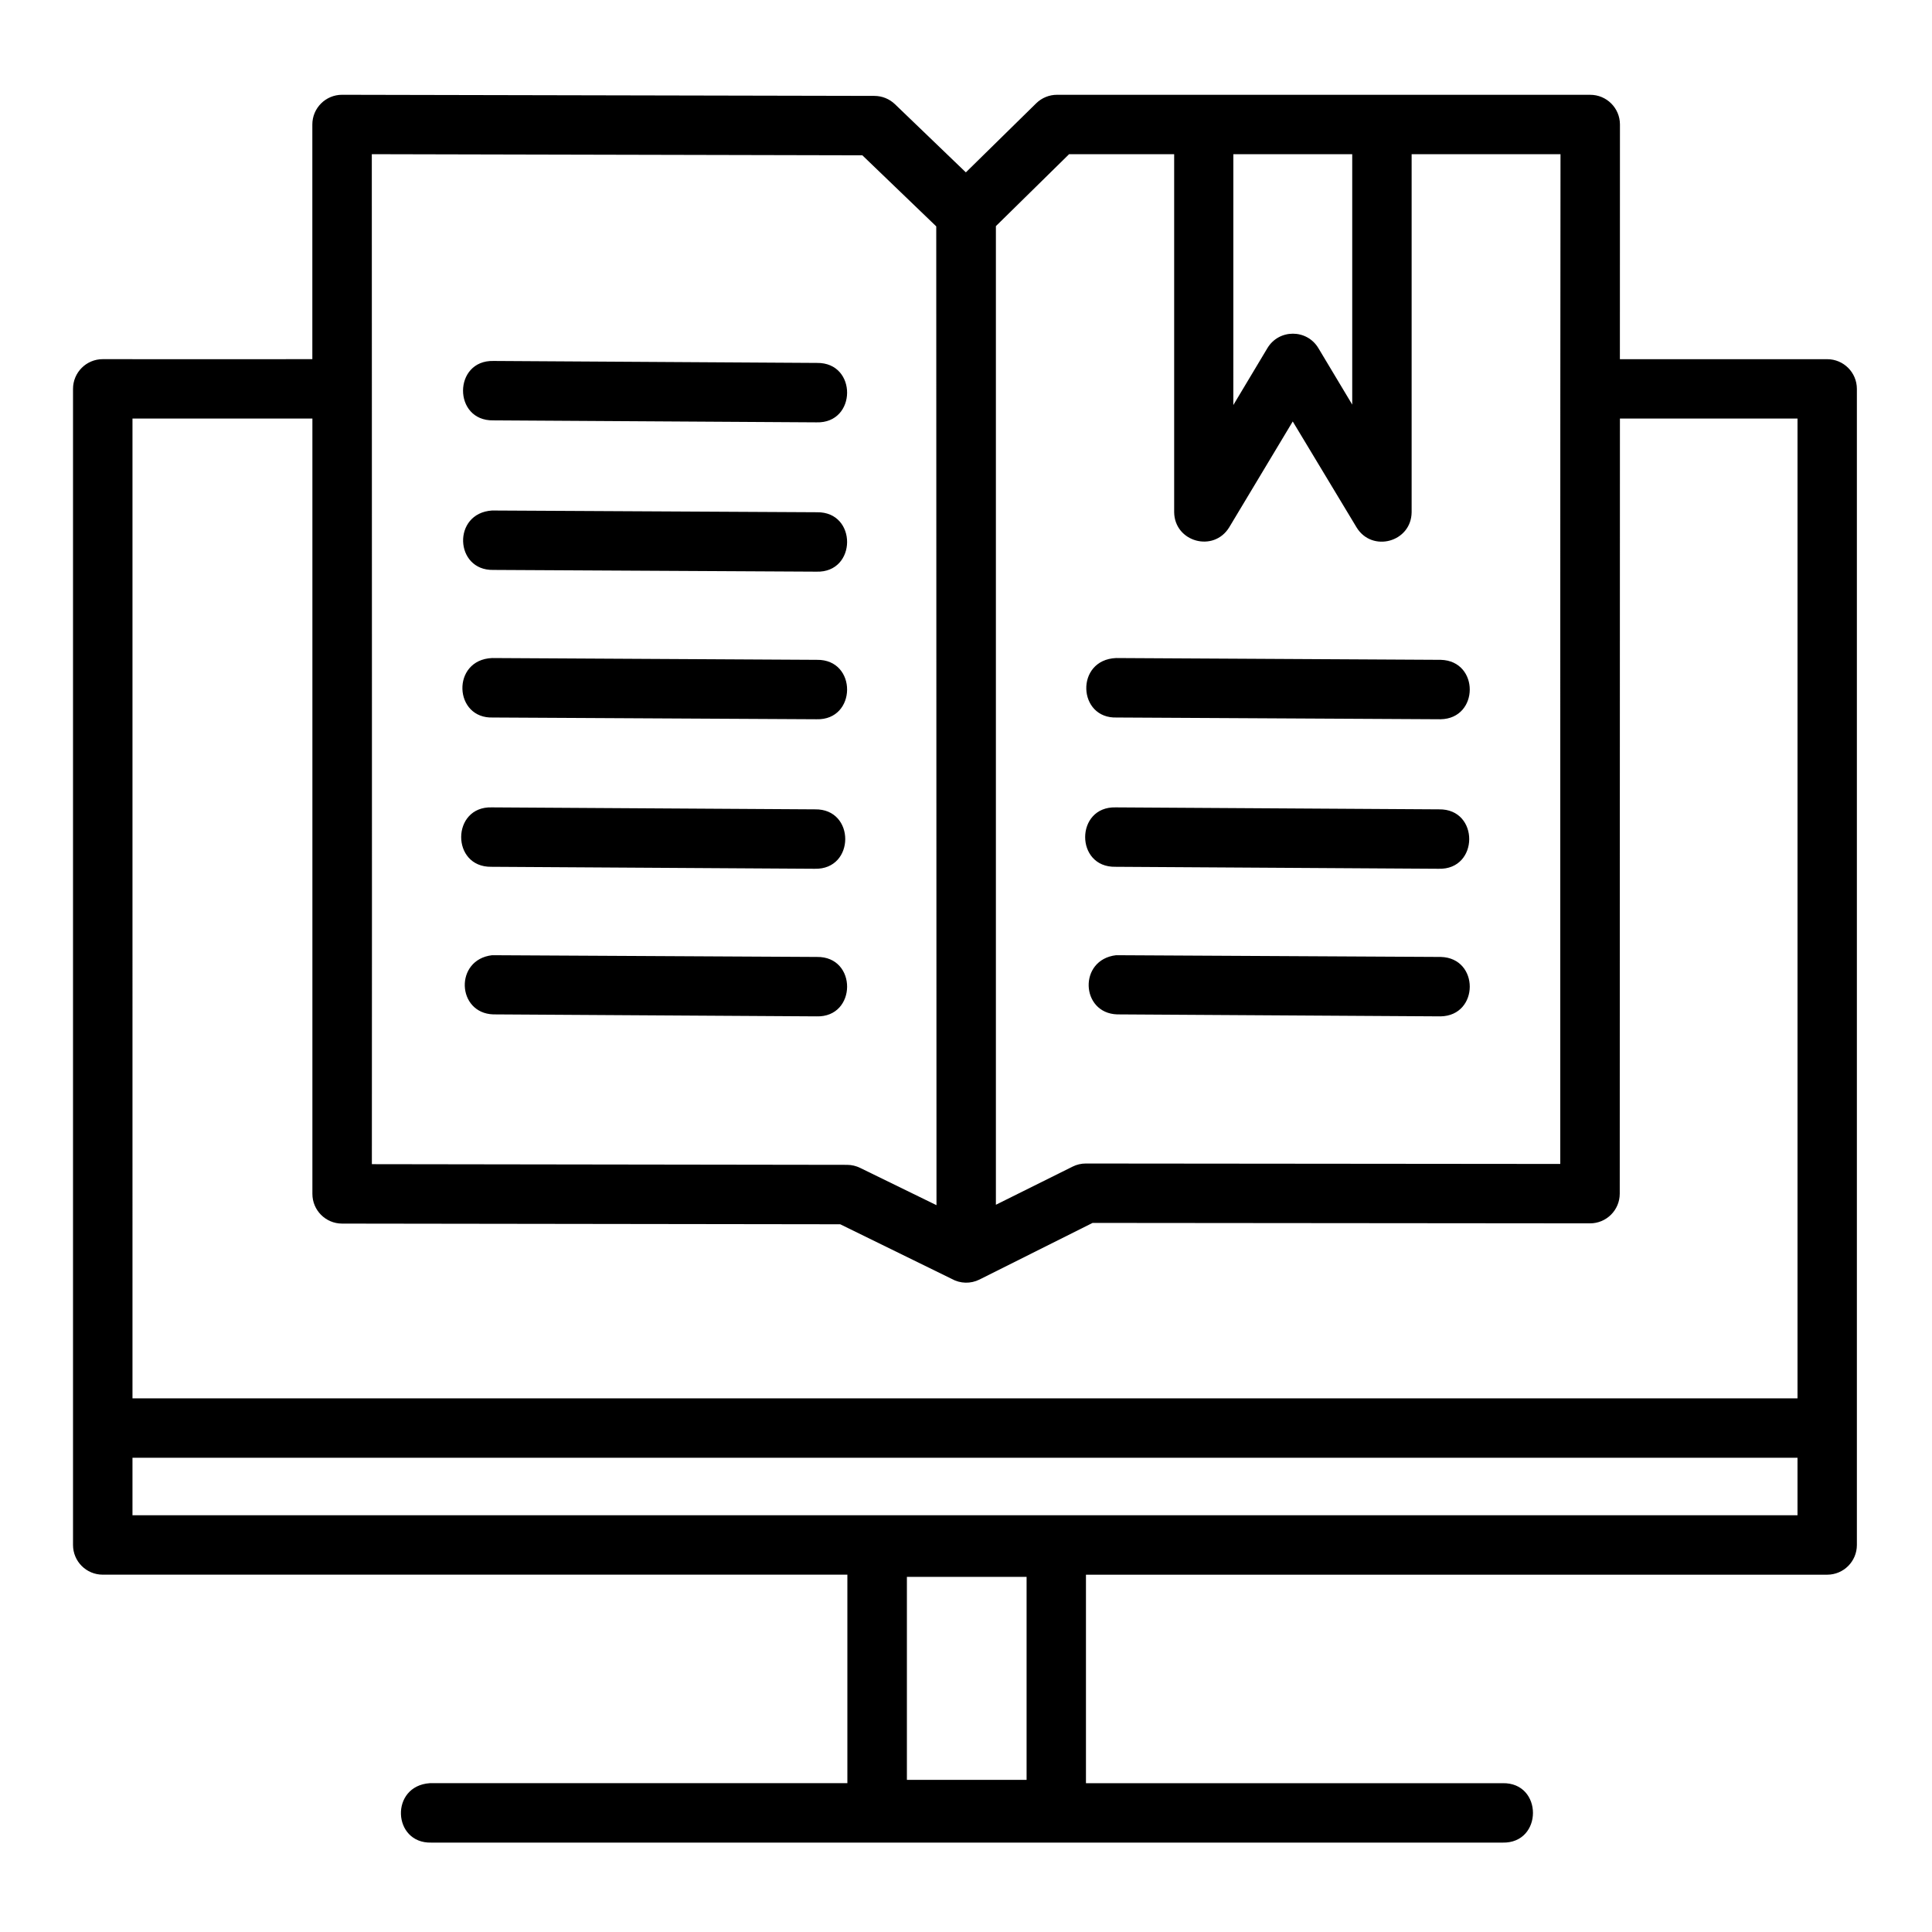
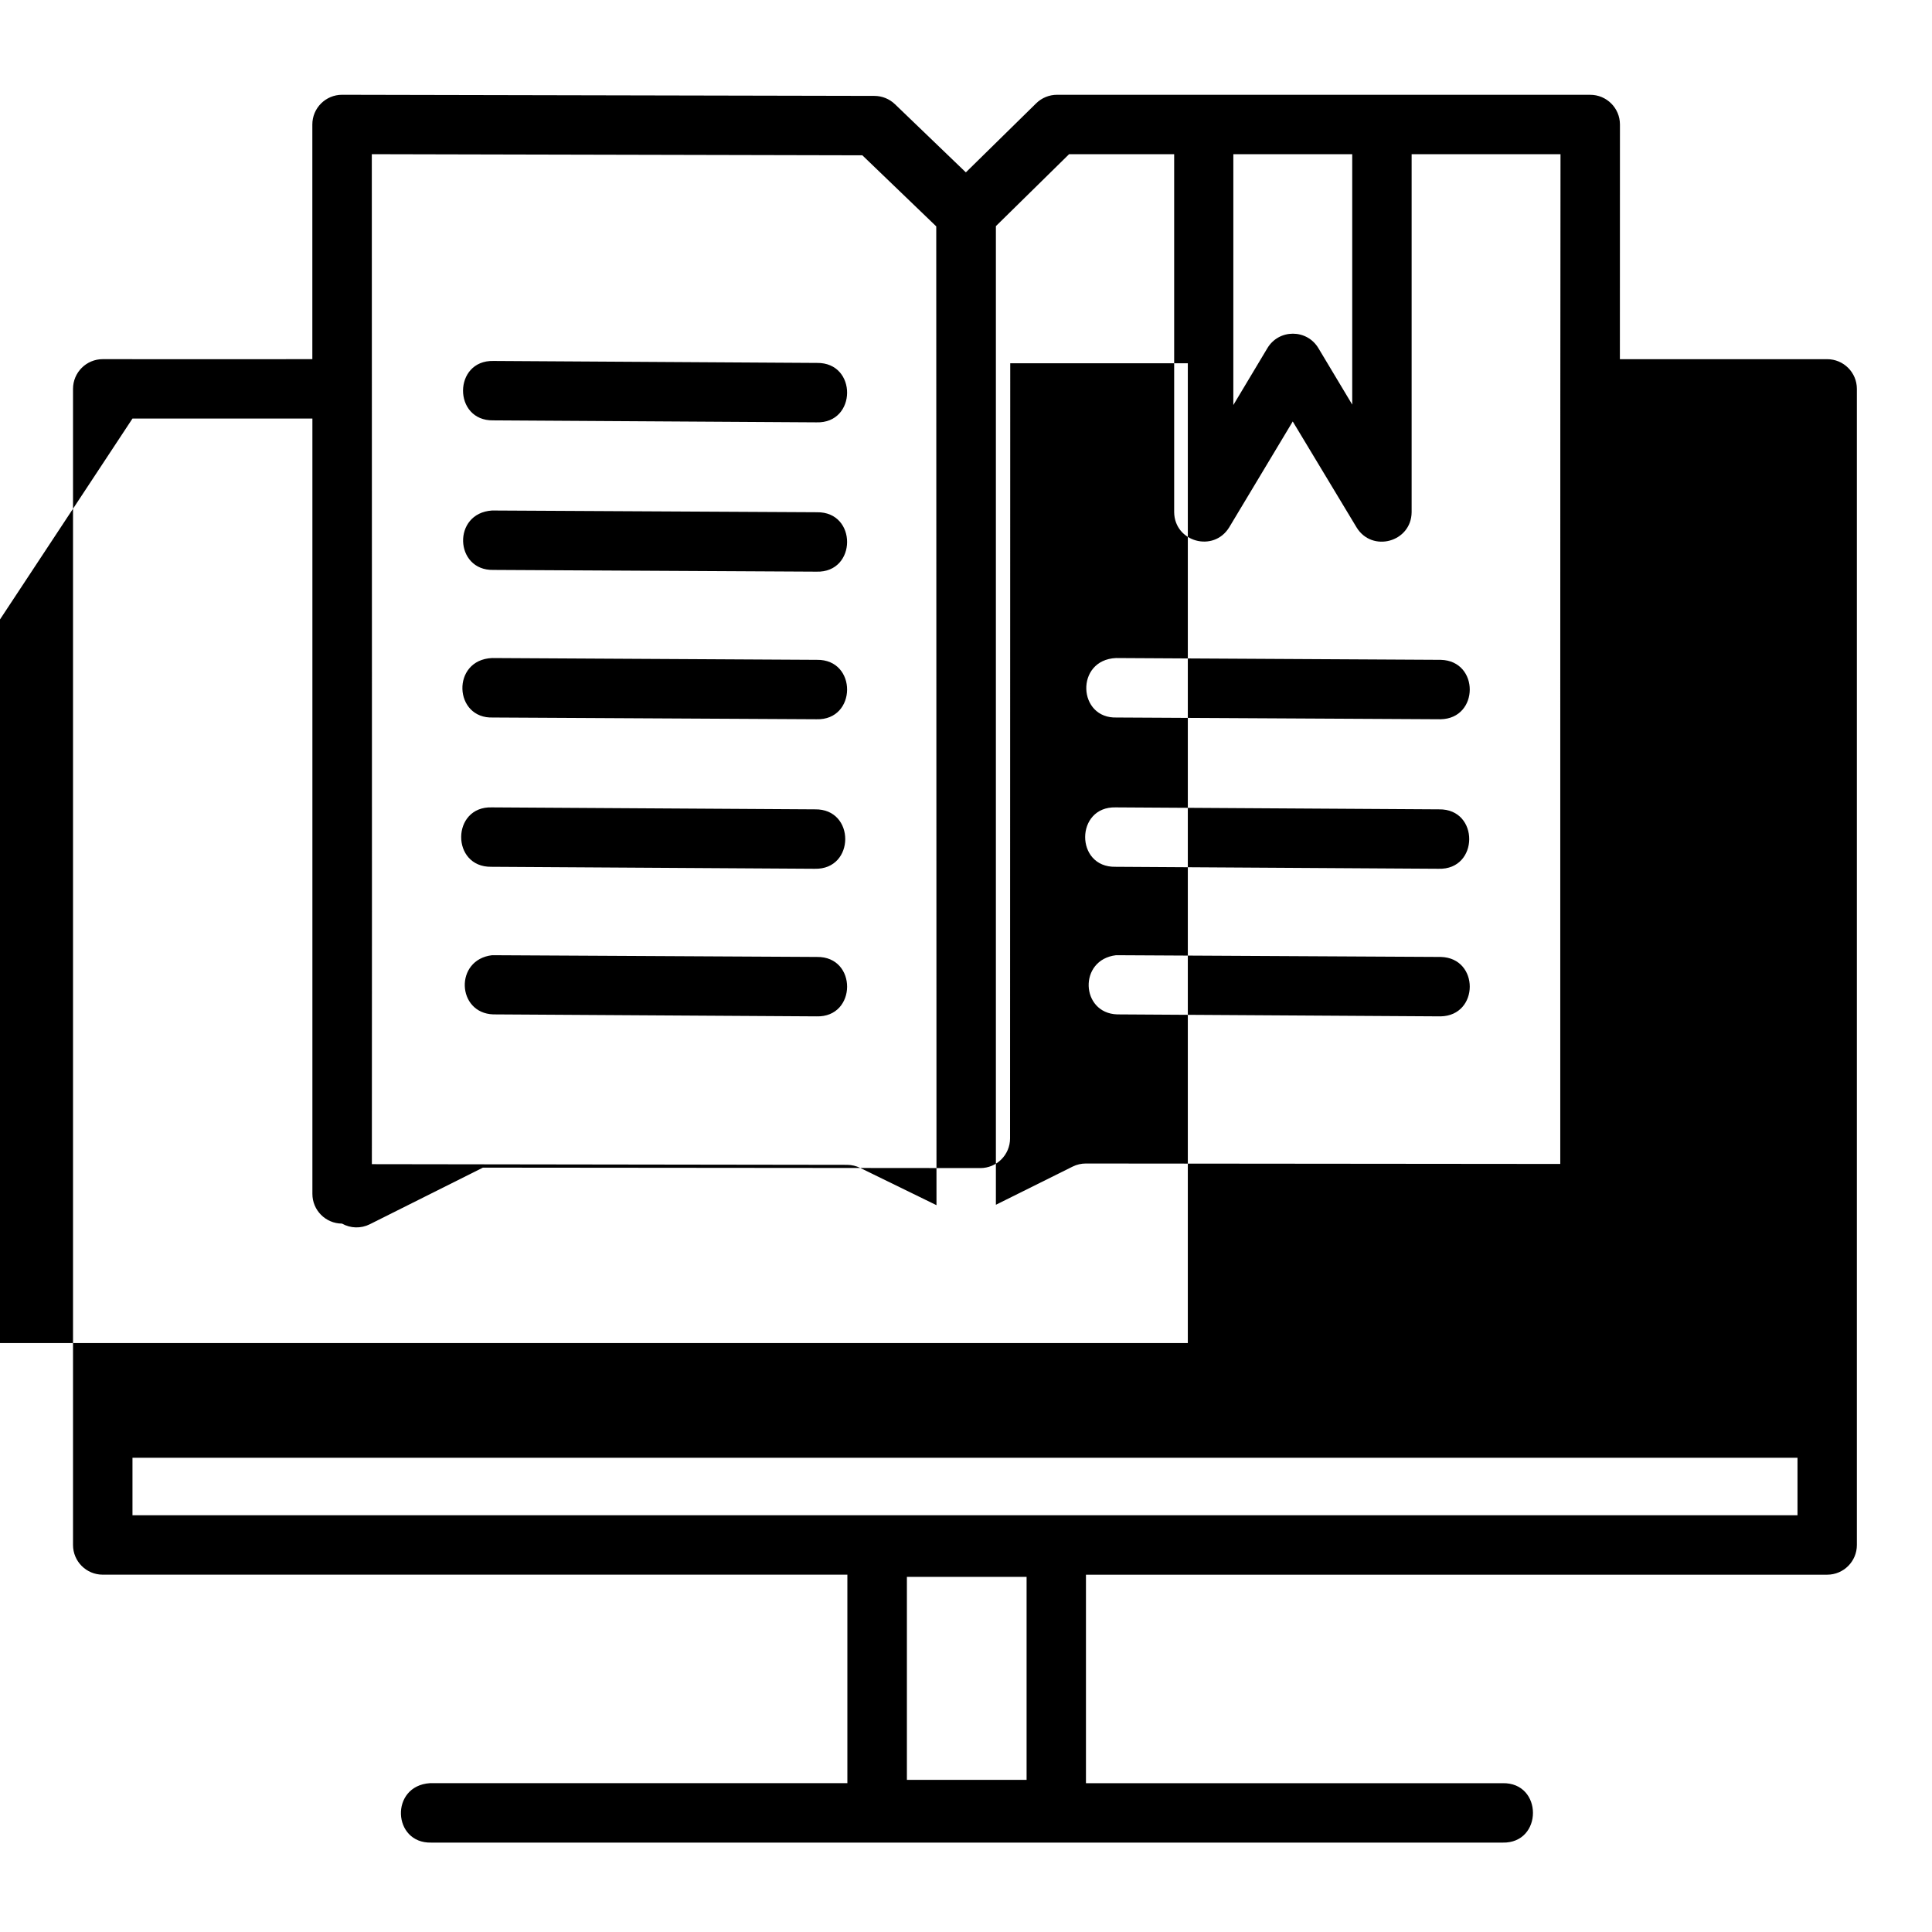
<svg xmlns="http://www.w3.org/2000/svg" fill="#000000" width="800px" height="800px" version="1.1" viewBox="144 144 512 512">
-   <path d="m258.29 632.31h283.91c10.734 0.238 10.734-15.984 0-15.746l-110.41 0.004v-55.258h196.43c4.348 0 7.871-3.523 7.871-7.871v-306.38c0-4.348-3.523-7.871-7.871-7.871-19.781-0.016-36.98 0-54.934 0l0.016-62.223c-0.016-4.348-3.555-7.859-7.902-7.84l-141.27-0.004c-2.07-0.004-4.059 0.809-5.535 2.262l-18.633 18.297-18.789-18.066c-1.469-1.41-3.422-2.199-5.457-2.199l-141.04-0.297c-4.371-0.016-7.918 3.531-7.902 7.902v62.16c-18.23 0.004-33.113 0.031-55.535 0-4.352-0.008-7.887 3.519-7.887 7.871v306.38c0 4.348 3.523 7.871 7.871 7.871h197.34v55.258h-110.66c-10.625 0.723-9.895 16.004 0.379 15.746zm-15.758-447.45 130 0.297 19.586 18.836 0.062 259.39-20.219-9.871c-1.066-0.527-2.238-0.805-3.43-0.816l-125.98-0.18c0.062-89.285-0.016-178.53-0.016-267.66zm184.79 0h27.844v94.895c0.117 7.875 10.445 10.719 14.574 4.012l16.852-28.074 16.914 28.074c4.121 6.746 14.5 3.891 14.59-4.012v-94.895h39.453c-0.102 89.227-0.039 178.27-0.062 267.6l-125.69-0.117c-1.227-0.008-2.438 0.27-3.535 0.816l-20.34 10.117v-259.35zm43.527 0h31.504v66.359l-8.949-14.93c-3.051-5.144-10.496-5.144-13.547 0l-9.012 15.051zm-196.06 54.797c-10.73-0.27-10.793 15.941-0.062 15.746l85.656 0.523c10.727 0.32 10.855-15.898 0.121-15.746zm-95.68 15.266c17.582 0.016 31.781 0 47.68 0v205.44c-0.016 4.348 3.492 7.887 7.84 7.902l132.04 0.18 29.535 14.469c2.273 1.277 5.031 1.348 7.363 0.18l29.98-15.008 131.8 0.117c4.348 0.016 7.887-3.492 7.902-7.84l0.047-205.44c15.488 0 30.68-0.008 47.062 0v259.65l-441.25 0.004zm95.617 40.113 85.656 0.461c10.727 0.32 10.855-15.898 0.121-15.746l-86.094-0.461c-10.625 0.684-9.953 15.961 0.316 15.746zm0 39.113 85.656 0.461c10.727 0.32 10.855-15.898 0.121-15.746l-86.094-0.477c-10.883 0.461-10.191 16.223 0.316 15.758zm165.33 0 85.715 0.461c10.266-0.18 10.328-15.477 0.062-15.746l-86.062-0.477c-10.914 0.461-10.223 16.223 0.285 15.758zm-165.73 23.816c-10.727-0.32-10.855 15.898-0.121 15.746l85.715 0.523c10.73 0.27 10.793-15.941 0.062-15.746zm165.33 0c-10.73-0.27-10.793 15.941-0.062 15.746l85.656 0.523c10.73 0.32 10.855-15.898 0.121-15.746zm-164.93 54.859 85.656 0.523c10.727 0.32 10.855-15.898 0.121-15.746l-86.094-0.461c-10.016 1.18-9.387 15.355 0.316 15.684zm165.33 0 85.715 0.523c10.266-0.18 10.328-15.477 0.062-15.746l-86.062-0.461c-10.043 1.18-9.418 15.355 0.285 15.684zm-260.95 117.5h441.25v15.238h-441.25zm205.23 31.566h31.719v53.797h-31.719z" />
+   <path d="m258.29 632.31h283.91c10.734 0.238 10.734-15.984 0-15.746l-110.41 0.004v-55.258h196.43c4.348 0 7.871-3.523 7.871-7.871v-306.38c0-4.348-3.523-7.871-7.871-7.871-19.781-0.016-36.98 0-54.934 0l0.016-62.223c-0.016-4.348-3.555-7.859-7.902-7.84l-141.27-0.004c-2.07-0.004-4.059 0.809-5.535 2.262l-18.633 18.297-18.789-18.066c-1.469-1.41-3.422-2.199-5.457-2.199l-141.04-0.297c-4.371-0.016-7.918 3.531-7.902 7.902v62.16c-18.23 0.004-33.113 0.031-55.535 0-4.352-0.008-7.887 3.519-7.887 7.871v306.38c0 4.348 3.523 7.871 7.871 7.871h197.34v55.258h-110.66c-10.625 0.723-9.895 16.004 0.379 15.746zm-15.758-447.45 130 0.297 19.586 18.836 0.062 259.39-20.219-9.871c-1.066-0.527-2.238-0.805-3.43-0.816l-125.98-0.18c0.062-89.285-0.016-178.53-0.016-267.66zm184.79 0h27.844v94.895c0.117 7.875 10.445 10.719 14.574 4.012l16.852-28.074 16.914 28.074c4.121 6.746 14.5 3.891 14.59-4.012v-94.895h39.453c-0.102 89.227-0.039 178.27-0.062 267.6l-125.69-0.117c-1.227-0.008-2.438 0.27-3.535 0.816l-20.34 10.117v-259.35zm43.527 0h31.504v66.359l-8.949-14.93c-3.051-5.144-10.496-5.144-13.547 0l-9.012 15.051zm-196.06 54.797c-10.73-0.27-10.793 15.941-0.062 15.746l85.656 0.523c10.727 0.32 10.855-15.898 0.121-15.746zm-95.68 15.266c17.582 0.016 31.781 0 47.68 0v205.44c-0.016 4.348 3.492 7.887 7.84 7.902c2.273 1.277 5.031 1.348 7.363 0.18l29.98-15.008 131.8 0.117c4.348 0.016 7.887-3.492 7.902-7.84l0.047-205.44c15.488 0 30.68-0.008 47.062 0v259.65l-441.25 0.004zm95.617 40.113 85.656 0.461c10.727 0.32 10.855-15.898 0.121-15.746l-86.094-0.461c-10.625 0.684-9.953 15.961 0.316 15.746zm0 39.113 85.656 0.461c10.727 0.32 10.855-15.898 0.121-15.746l-86.094-0.477c-10.883 0.461-10.191 16.223 0.316 15.758zm165.33 0 85.715 0.461c10.266-0.18 10.328-15.477 0.062-15.746l-86.062-0.477c-10.914 0.461-10.223 16.223 0.285 15.758zm-165.73 23.816c-10.727-0.32-10.855 15.898-0.121 15.746l85.715 0.523c10.73 0.27 10.793-15.941 0.062-15.746zm165.33 0c-10.73-0.27-10.793 15.941-0.062 15.746l85.656 0.523c10.73 0.32 10.855-15.898 0.121-15.746zm-164.93 54.859 85.656 0.523c10.727 0.32 10.855-15.898 0.121-15.746l-86.094-0.461c-10.016 1.18-9.387 15.355 0.316 15.684zm165.33 0 85.715 0.523c10.266-0.18 10.328-15.477 0.062-15.746l-86.062-0.461c-10.043 1.18-9.418 15.355 0.285 15.684zm-260.95 117.5h441.25v15.238h-441.25zm205.23 31.566h31.719v53.797h-31.719z" />
</svg>